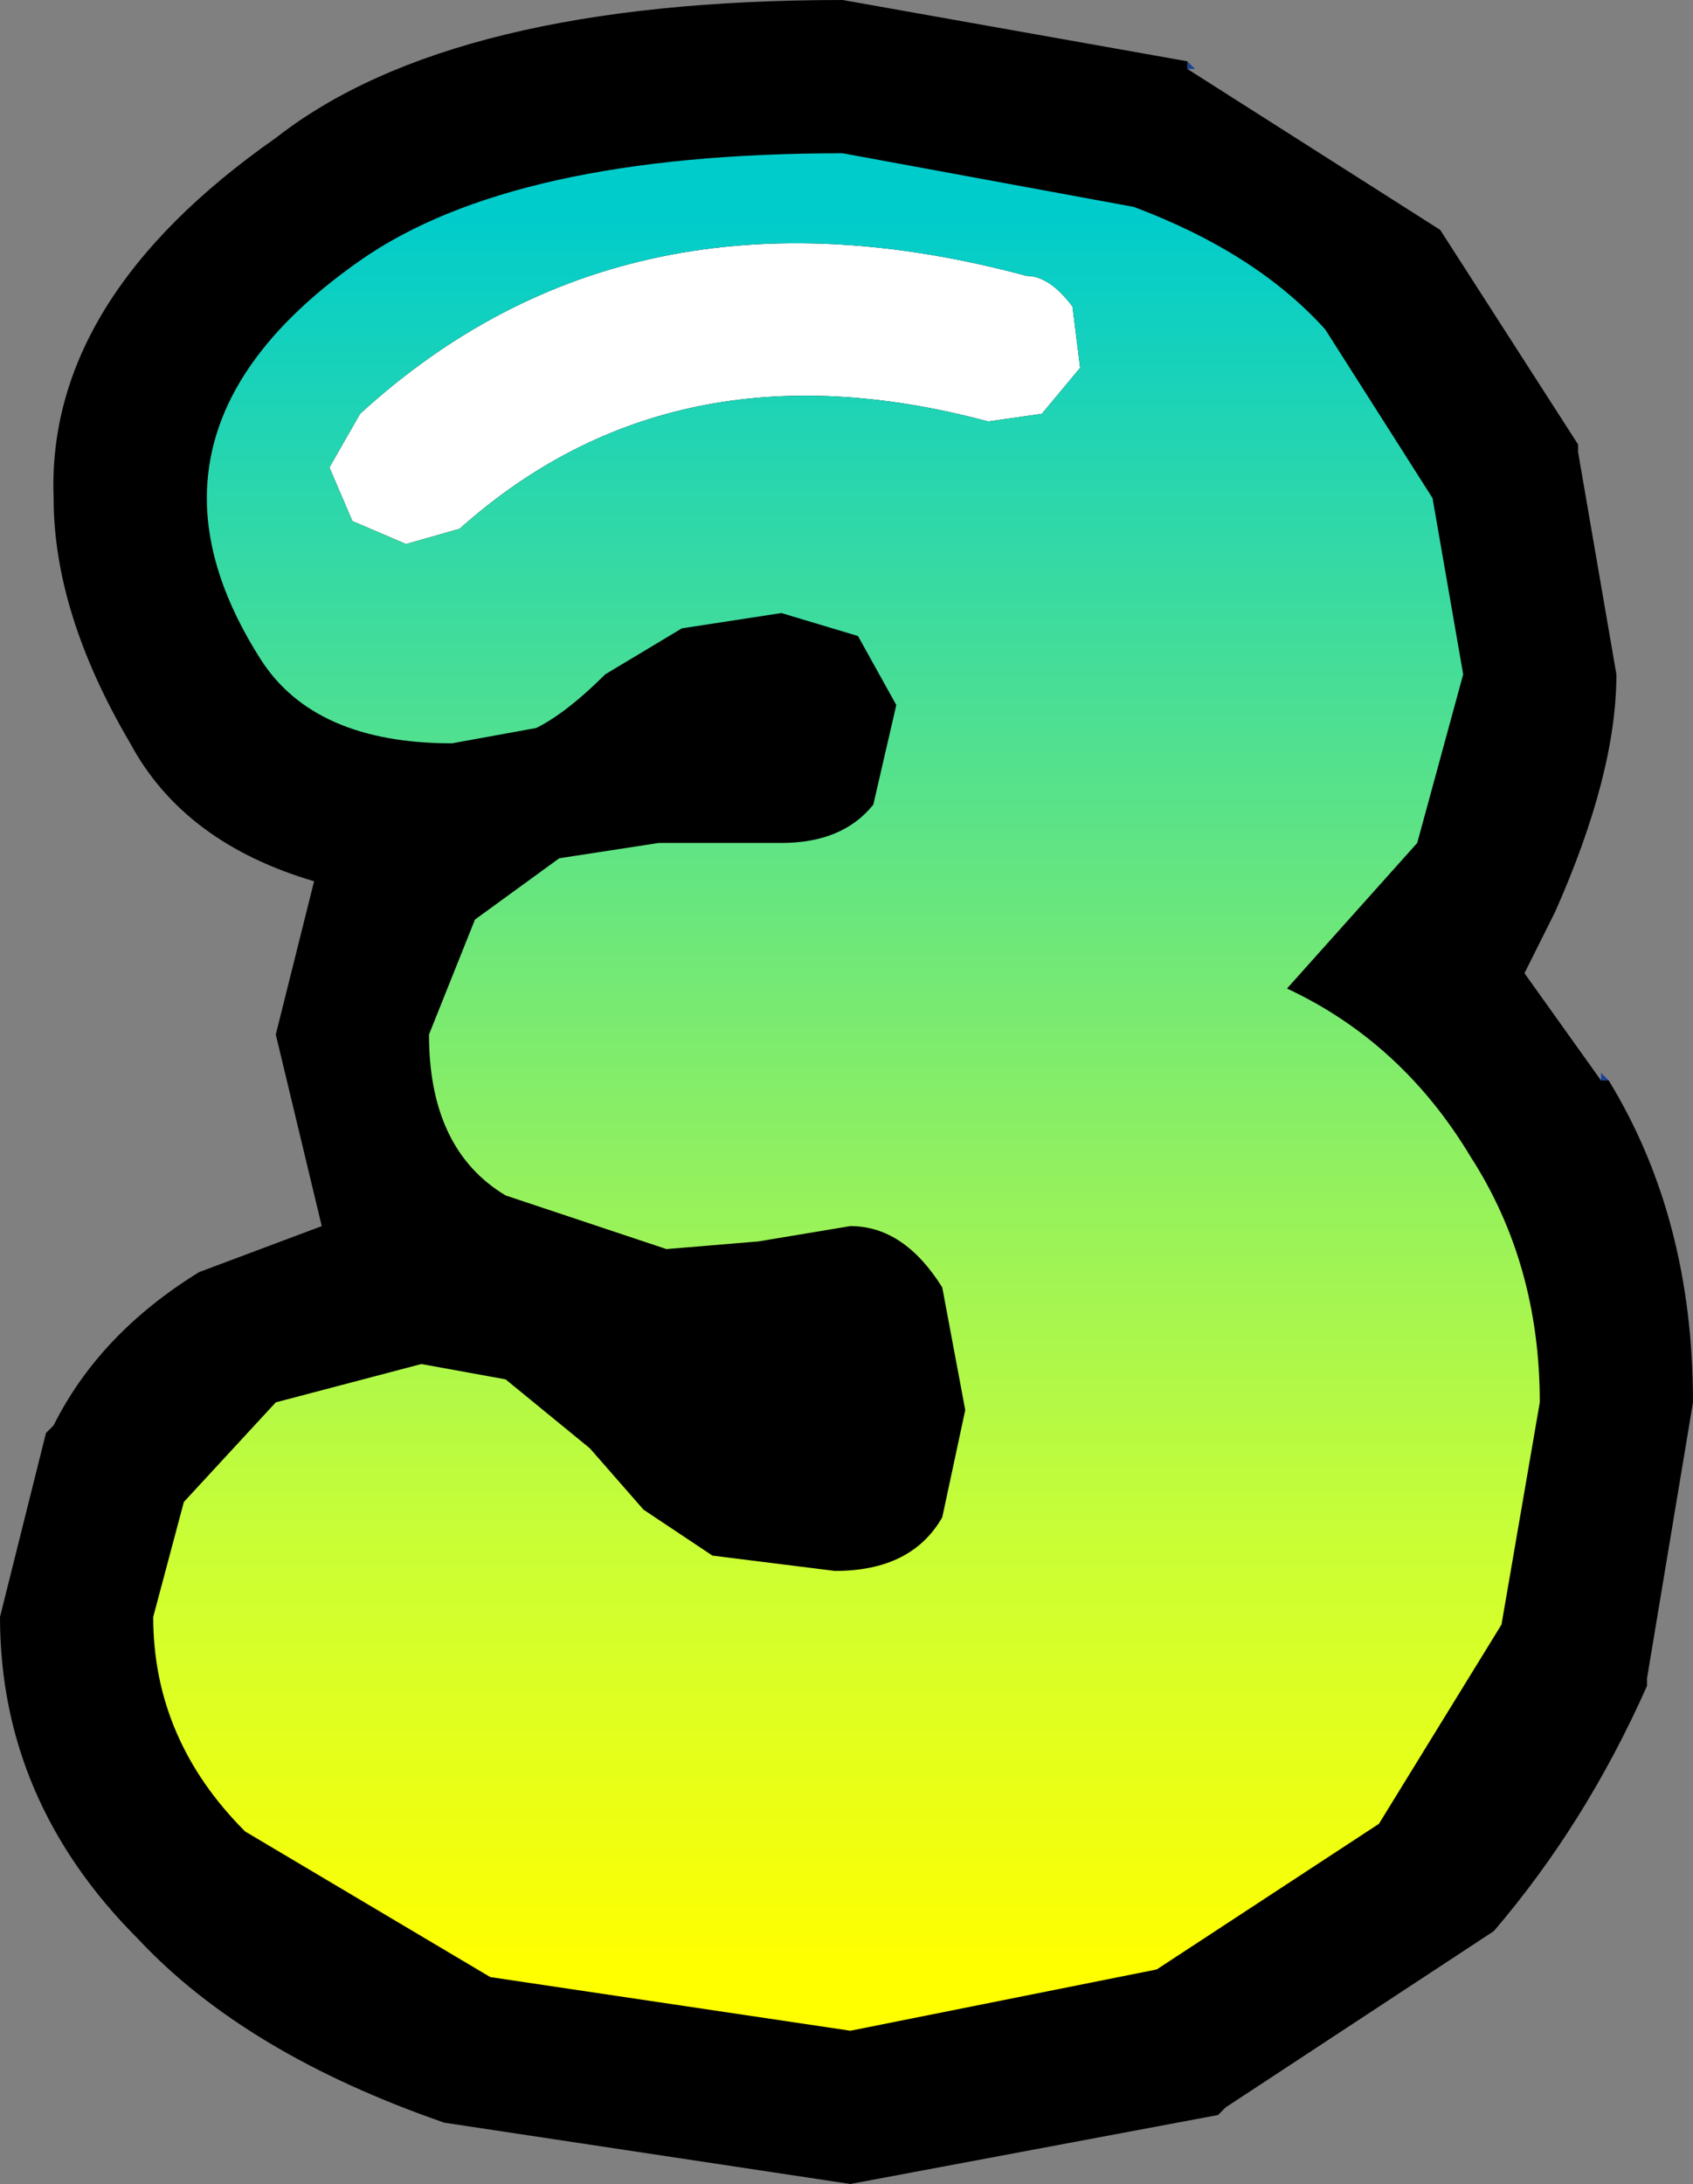
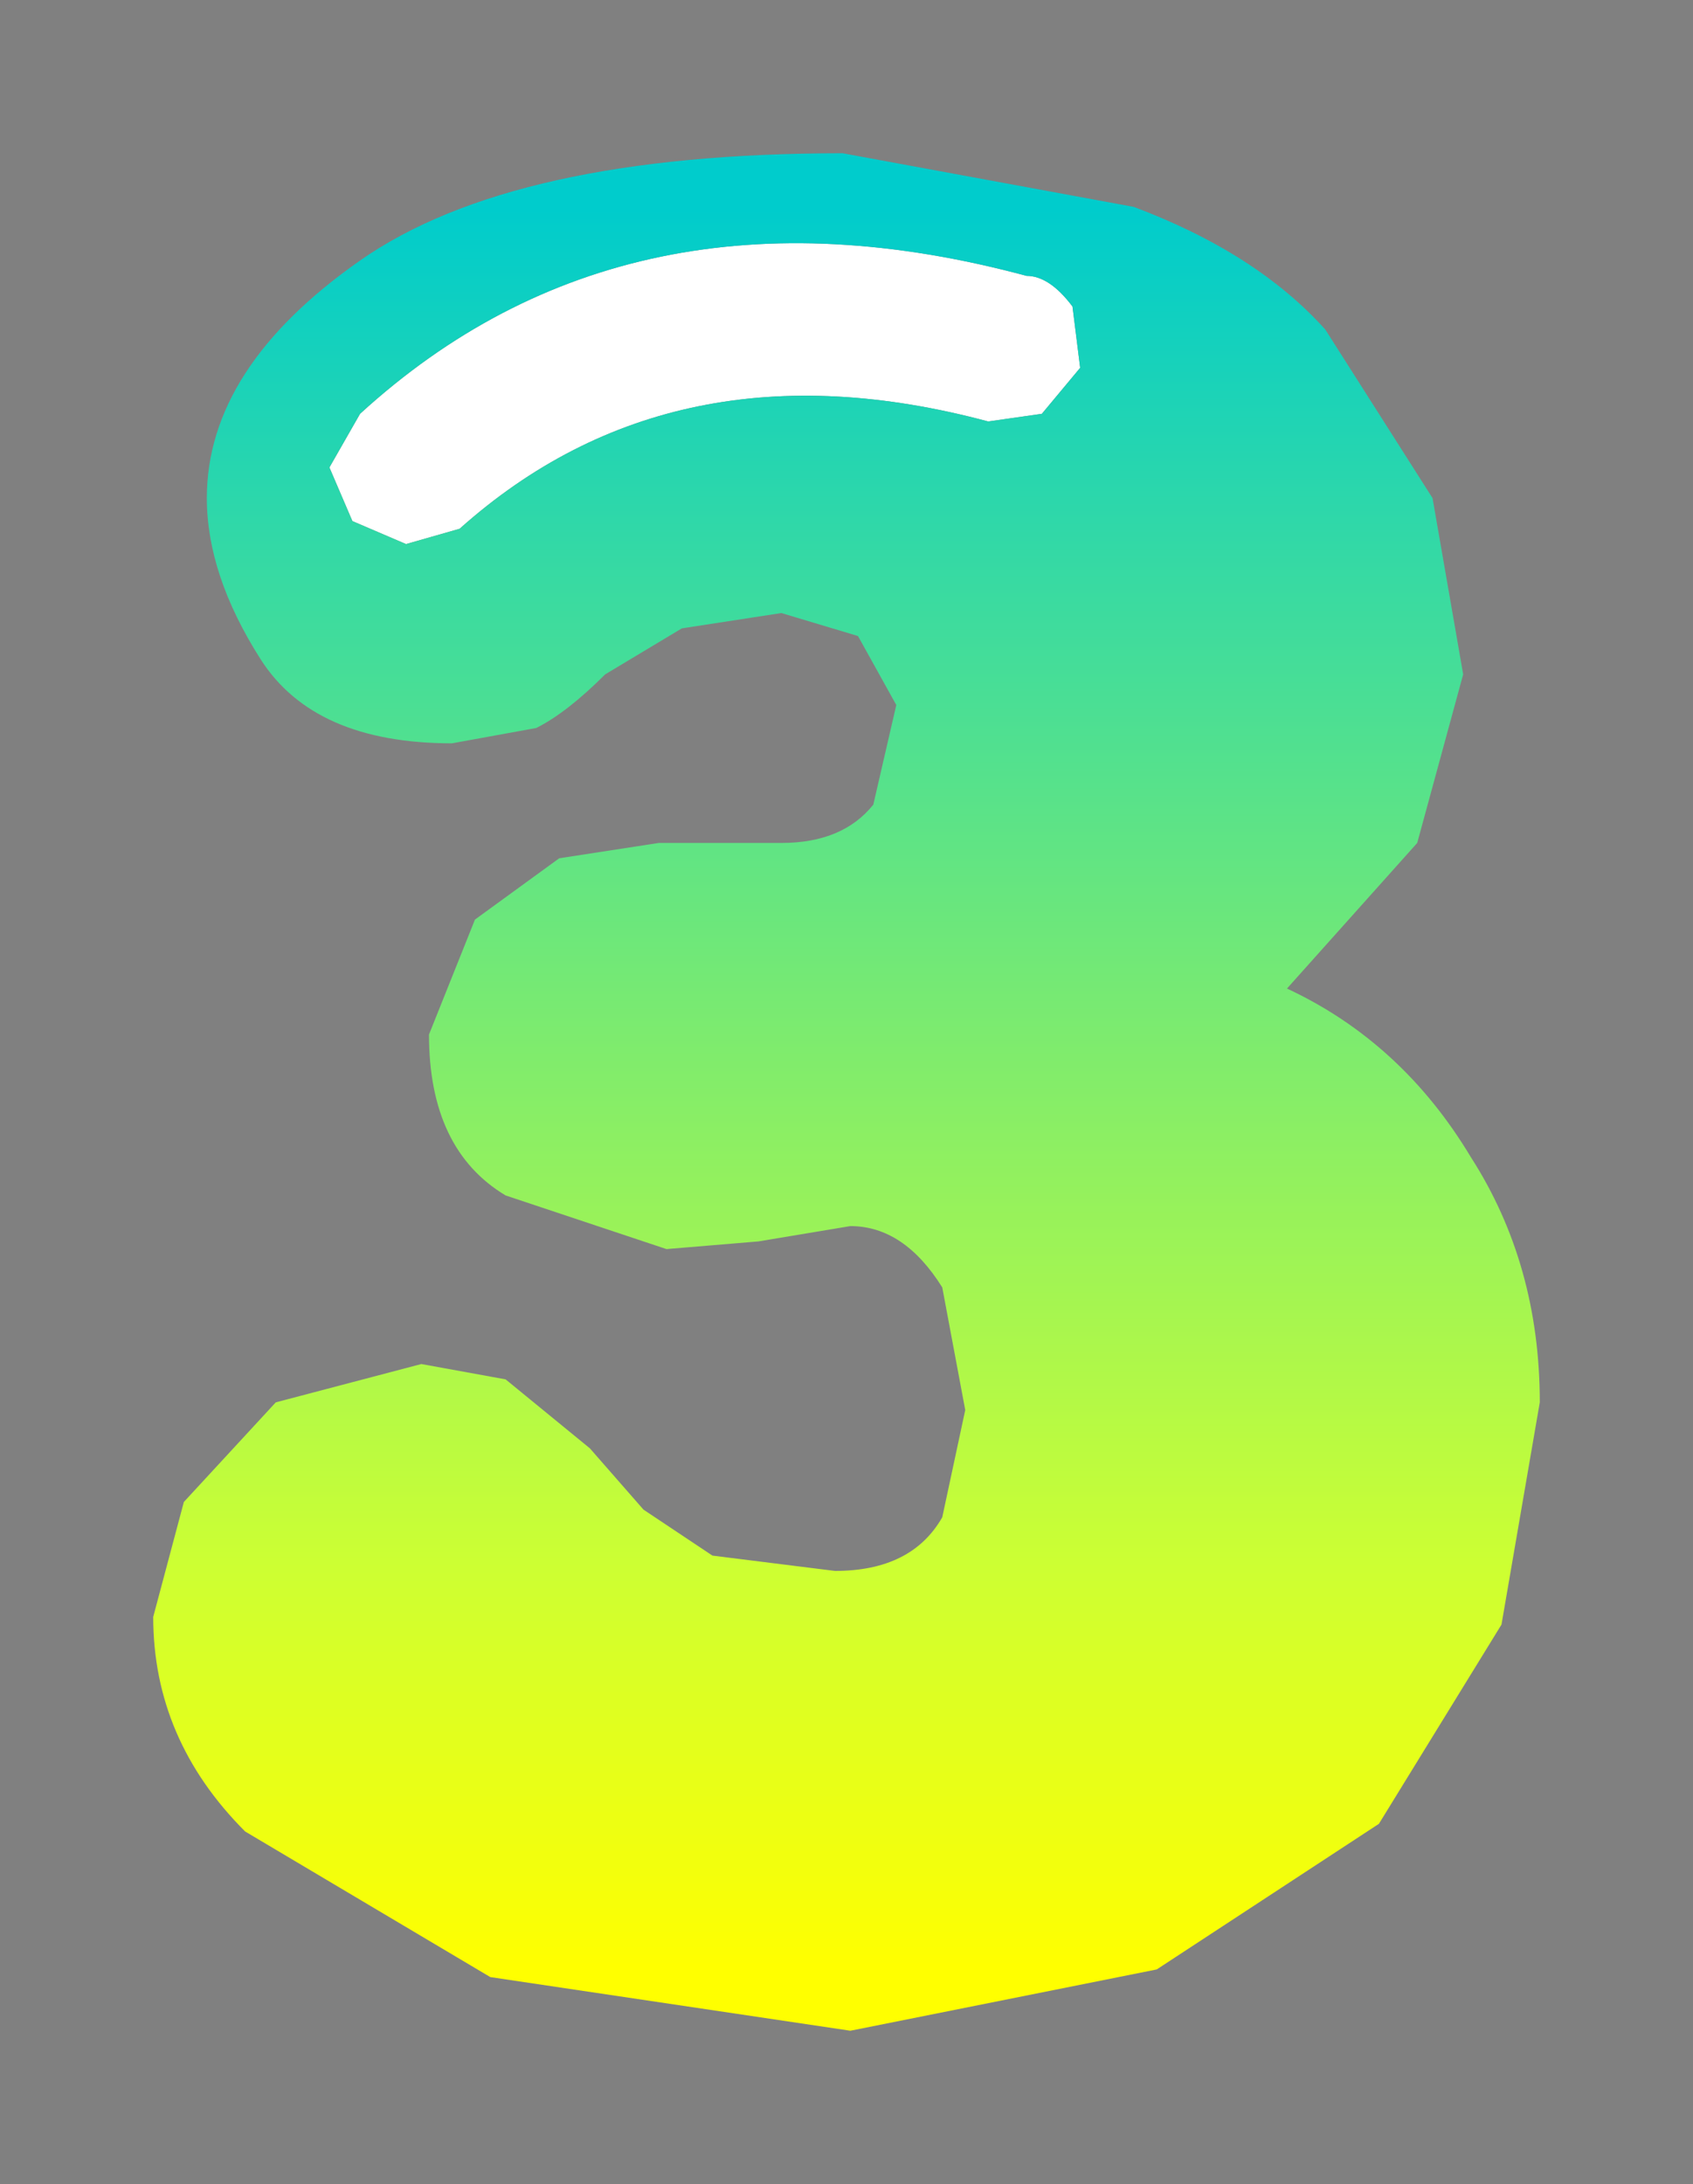
<svg xmlns="http://www.w3.org/2000/svg" height="14.25px" width="11.05px">
  <rect width="100%" height="100%" fill="#808080" stroke="none" />
  <g transform="matrix(1.0, 0.0, 0.0, 1.0, 5.55, 7.15)">
-     <path d="M2.2 -6.75 L2.25 -6.7 2.2 -6.7 2.2 -6.75 M4.9 -0.1 L4.9 -0.15 4.95 -0.1 4.9 -0.1" fill="#003399" fill-opacity="0.8" fill-rule="evenodd" stroke="none" />
-     <path d="M2.2 -6.75 L2.2 -6.7 3.85 -5.65 4.75 -4.25 4.75 -4.2 5.0 -2.75 Q5.0 -2.1 4.6 -1.2 L4.4 -0.8 4.9 -0.1 4.95 -0.1 Q5.5 0.8 5.5 2.0 L5.2 3.8 5.2 3.85 Q4.8 4.75 4.2 5.45 L2.45 6.6 2.4 6.65 0.0 7.1 -2.65 6.7 Q-3.95 6.25 -4.65 5.5 -5.55 4.6 -5.55 3.4 L-5.25 2.2 -5.2 2.15 Q-4.9 1.55 -4.25 1.15 L-3.45 0.85 -3.75 -0.4 -3.5 -1.4 Q-4.35 -1.65 -4.7 -2.3 -5.2 -3.15 -5.2 -3.9 -5.25 -5.2 -3.75 -6.25 -2.6 -7.15 -0.05 -7.15 L2.2 -6.75" fill="#000000" fill-rule="evenodd" stroke="none" />
    <path d="M1.15 -5.35 Q1.3 -5.35 1.45 -5.15 L1.5 -4.75 1.25 -4.45 0.9 -4.4 Q-1.15 -4.95 -2.55 -3.7 L-2.9 -3.6 -3.25 -3.75 -3.4 -4.1 -3.2 -4.45 Q-1.45 -6.05 1.15 -5.35" fill="#ffffff" fill-rule="evenodd" stroke="none" />
    <path d="M3.1 -5.0 L3.8 -3.9 4.0 -2.75 3.7 -1.65 2.85 -0.7 Q3.6 -0.35 4.05 0.4 4.5 1.1 4.5 2.0 L4.25 3.45 3.45 4.75 2.0 5.7 0.0 6.1 -2.35 5.75 -3.95 4.8 Q-4.55 4.2 -4.55 3.4 L-4.35 2.65 -3.75 2.0 -2.8 1.75 -2.25 1.85 -1.7 2.3 -1.35 2.7 -0.9 3.0 -0.1 3.1 Q0.4 3.1 0.6 2.75 L0.75 2.05 0.6 1.25 Q0.35 0.85 0.0 0.85 L-0.6 0.95 -1.2 1.0 -2.25 0.65 Q-2.75 0.35 -2.75 -0.4 L-2.45 -1.15 -1.9 -1.55 -1.25 -1.65 -0.45 -1.65 Q-0.05 -1.65 0.15 -1.9 L0.3 -2.55 0.05 -3.0 -0.45 -3.15 -1.1 -3.05 -1.6 -2.75 Q-1.85 -2.5 -2.05 -2.4 L-2.6 -2.3 Q-3.5 -2.3 -3.85 -2.85 -4.2 -3.4 -4.2 -3.9 -4.2 -4.75 -3.2 -5.45 -2.2 -6.15 -0.05 -6.15 L1.85 -5.8 Q2.65 -5.5 3.1 -5.0 M1.15 -5.35 Q-1.45 -6.05 -3.2 -4.45 L-3.4 -4.1 -3.25 -3.75 -2.9 -3.6 -2.55 -3.7 Q-1.15 -4.95 0.9 -4.4 L1.25 -4.45 1.5 -4.75 1.45 -5.15 Q1.3 -5.35 1.15 -5.35" fill="url(#gradient0)" fill-rule="evenodd" stroke="none" />
  </g>
  <defs>
    <linearGradient gradientTransform="matrix(0.0, 0.007, -0.005, 0.0, 0.0, -0.05)" gradientUnits="userSpaceOnUse" id="gradient0" spreadMethod="pad" x1="-819.2" x2="819.2">
      <stop offset="0.0" stop-color="#00cccc" />
      <stop offset="0.769" stop-color="#ccff33" />
      <stop offset="1.0" stop-color="#ffff00" />
    </linearGradient>
  </defs>
</svg>